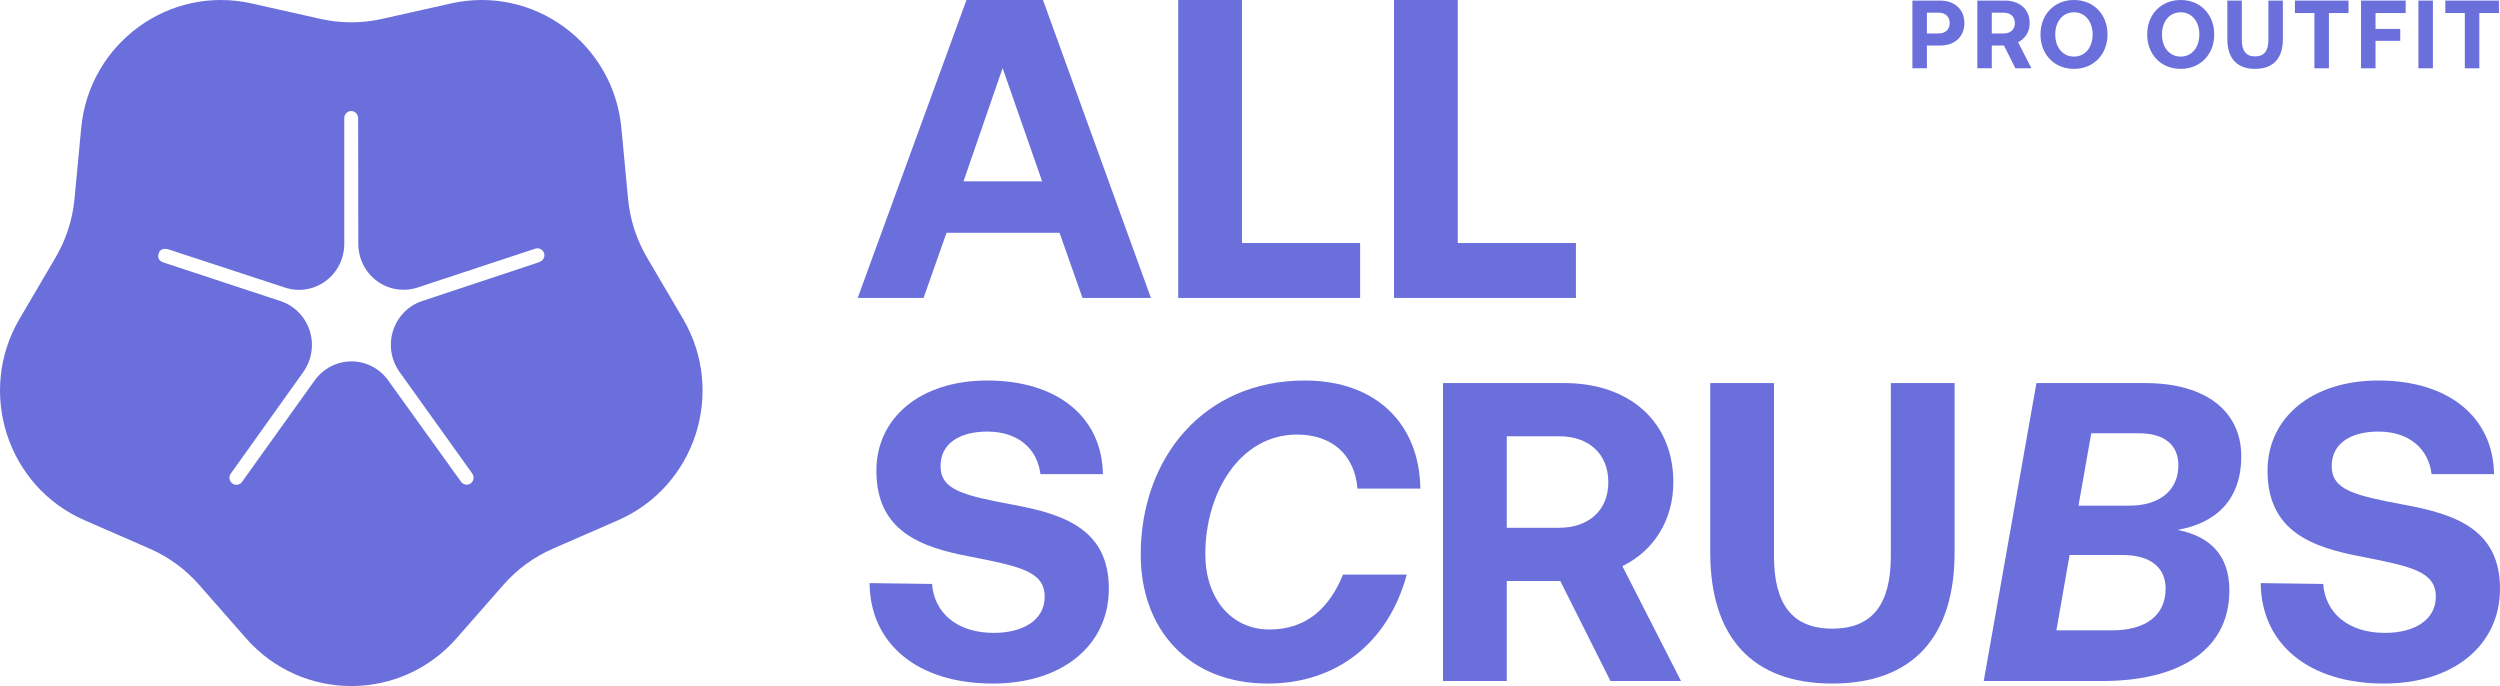
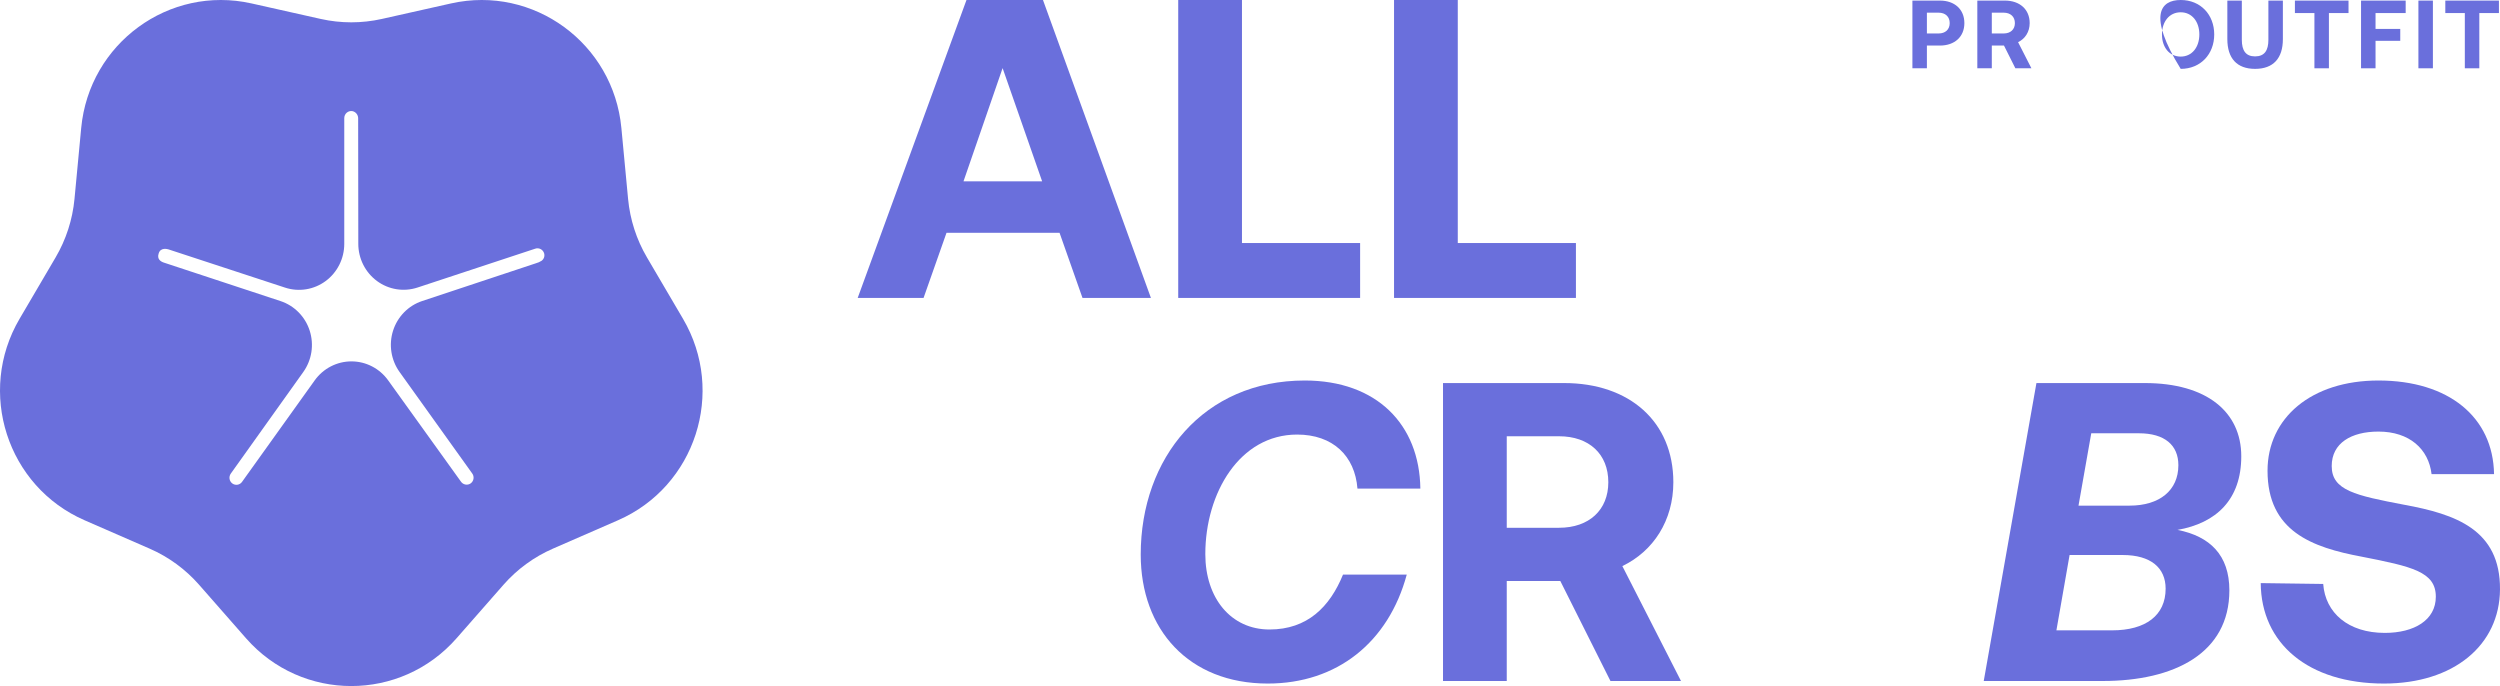
<svg xmlns="http://www.w3.org/2000/svg" width="645" height="177" viewBox="0 0 645 177" fill="none">
  <path fill-rule="evenodd" clip-rule="evenodd" d="M221.283 76.867H238.278L244.198 60.066H273.364L279.285 76.867H296.938L269.088 0H249.352L221.283 76.867ZM248.584 46.779L258.672 17.57L268.868 46.779H248.584Z" fill="#6A6FDC" />
  <path d="M303.981 76.867H350.91V62.702H320.428V0H303.981V76.867Z" fill="#6A6FDC" />
  <path d="M406.589 76.867H359.661V0H376.107V62.702H406.589V76.867Z" fill="#6A6FDC" />
-   <path d="M240.47 150.66L224.353 150.44C224.462 166.034 236.633 176.356 256.15 176.356C274.131 176.356 285.973 166.473 286.083 152.088C286.192 136.604 274.57 132.651 261.413 130.235C248.694 127.819 242.663 126.502 242.663 120.243C242.663 114.313 247.707 111.348 254.724 111.348C262.728 111.348 267.662 115.85 268.43 122.329H284.548C284.328 107.614 272.816 98.171 254.724 98.171C237.4 98.171 226.107 107.834 226.107 121.45C226.107 137.044 237.51 141.216 250.448 143.632C263.277 146.158 269.526 147.476 269.526 153.954C269.526 159.994 263.934 163.288 256.369 163.288C246.939 163.288 241.019 158.127 240.47 150.66Z" fill="#6A6FDC" />
  <path d="M327.09 176.356C306.696 176.356 294.306 162.41 294.306 143.083C294.306 118.156 310.534 98.171 336.629 98.171C355.159 98.171 366.233 109.481 366.453 126.063H350.225C349.567 117.607 343.866 112.117 334.656 112.117C319.853 112.117 310.972 127.161 310.972 142.973C310.972 154.284 317.551 162.41 327.529 162.41C337.287 162.41 343.098 156.59 346.497 148.244H362.944C358.229 165.704 344.962 176.356 327.09 176.356Z" fill="#6A6FDC" />
  <path fill-rule="evenodd" clip-rule="evenodd" d="M372.296 98.829V175.697H388.742V149.891H402.558L415.496 175.697H433.697L418.566 146.048C426.57 142.205 431.723 134.298 431.723 124.415C431.723 108.822 420.43 98.829 403.544 98.829H372.296ZM388.742 112.556H402.229C410.013 112.556 414.947 117.168 414.947 124.415C414.947 131.553 410.013 136.165 402.229 136.165H388.742V112.556Z" fill="#6A6FDC" />
-   <path d="M441.239 142.534V98.829H457.686V143.413C457.686 155.602 462.181 162.19 472.707 162.19C483.343 162.19 487.838 155.602 487.838 143.413V98.829H504.285V142.534C504.285 164.386 493.43 176.356 472.707 176.356C452.094 176.356 441.239 164.386 441.239 142.534Z" fill="#6A6FDC" />
  <path fill-rule="evenodd" clip-rule="evenodd" d="M525.399 98.829L511.804 175.697H542.504C560.925 175.697 575.178 168.559 575.178 152.307C575.178 143.193 570.135 138.361 561.802 136.714C571.779 134.957 578.249 128.918 578.249 117.717C578.249 106.297 569.367 98.829 553.359 98.829H525.399ZM539.544 111.787H551.824C558.512 111.787 562.021 114.862 562.021 120.023C562.021 126.502 557.197 130.455 549.412 130.455H536.254L539.544 111.787ZM533.952 143.193H547.657C554.894 143.193 558.732 146.487 558.732 151.868C558.732 158.786 553.578 162.629 544.916 162.629H530.553L533.952 143.193Z" fill="#6A6FDC" />
  <path d="M583.269 150.44L599.387 150.66C599.935 158.127 605.856 163.288 615.285 163.288C622.851 163.288 628.443 159.994 628.443 153.954C628.443 147.476 622.193 146.158 609.365 143.632C596.426 141.216 585.023 137.044 585.023 121.45C585.023 107.834 596.317 98.171 613.641 98.171C631.732 98.171 643.245 107.614 643.464 122.329H627.346C626.579 115.85 621.645 111.348 613.641 111.348C606.623 111.348 601.58 114.313 601.58 120.243C601.58 126.502 607.61 127.819 620.329 130.235C633.486 132.651 645.109 136.604 644.999 152.088C644.89 166.473 633.048 176.356 615.066 176.356C595.549 176.356 583.379 166.034 583.269 150.44Z" fill="#6A6FDC" />
  <path fill-rule="evenodd" clip-rule="evenodd" d="M493.402 0.15V17.62H497.14V11.755H500.504C504.292 11.755 506.808 9.484 506.808 5.965C506.808 2.421 504.292 0.15 500.504 0.15H493.402ZM497.14 3.269H500.155C501.899 3.269 503.021 4.293 503.021 5.965C503.021 7.612 501.899 8.635 500.155 8.635H497.14V3.269Z" fill="#6A6FDC" />
  <path fill-rule="evenodd" clip-rule="evenodd" d="M510.149 17.62V0.15H517.251C521.089 0.15 523.656 2.421 523.656 5.965C523.656 8.211 522.484 10.008 520.665 10.881L524.104 17.62H519.967L517.027 11.755H513.887V17.62H510.149ZM516.952 3.269H513.887V8.635H516.952C518.722 8.635 519.843 7.587 519.843 5.965C519.843 4.318 518.722 3.269 516.952 3.269Z" fill="#6A6FDC" />
-   <path fill-rule="evenodd" clip-rule="evenodd" d="M535.089 17.769C540.223 17.769 543.737 13.976 543.737 8.885C543.737 3.793 540.223 0 535.089 0C529.956 0 526.442 3.793 526.442 8.885C526.442 13.976 529.956 17.769 535.089 17.769ZM535.089 14.6C532.149 14.6 530.255 12.179 530.255 8.885C530.255 5.59 532.149 3.17 535.089 3.17C538.005 3.17 539.899 5.59 539.899 8.885C539.899 12.179 538.005 14.6 535.089 14.6Z" fill="#6A6FDC" />
-   <path fill-rule="evenodd" clip-rule="evenodd" d="M571.269 8.885C571.269 13.976 567.756 17.769 562.622 17.769C557.489 17.769 553.975 13.976 553.975 8.885C553.975 3.793 557.489 0 562.622 0C567.756 0 571.269 3.793 571.269 8.885ZM557.788 8.885C557.788 12.179 559.682 14.6 562.622 14.6C565.538 14.6 567.432 12.179 567.432 8.885C567.432 5.59 565.538 3.17 562.622 3.17C559.682 3.17 557.788 5.59 557.788 8.885Z" fill="#6A6FDC" />
+   <path fill-rule="evenodd" clip-rule="evenodd" d="M571.269 8.885C571.269 13.976 567.756 17.769 562.622 17.769C553.975 3.793 557.489 0 562.622 0C567.756 0 571.269 3.793 571.269 8.885ZM557.788 8.885C557.788 12.179 559.682 14.6 562.622 14.6C565.538 14.6 567.432 12.179 567.432 8.885C567.432 5.59 565.538 3.17 562.622 3.17C559.682 3.17 557.788 5.59 557.788 8.885Z" fill="#6A6FDC" />
  <path d="M574.654 0.15V10.083C574.654 15.049 577.121 17.769 581.806 17.769C586.516 17.769 588.983 15.049 588.983 10.083V0.15H585.245V10.282C585.245 13.053 584.223 14.55 581.806 14.55C579.414 14.55 578.392 13.053 578.392 10.282V0.15H574.654Z" fill="#6A6FDC" />
  <path d="M592.087 3.369V0.15H605.918V3.369H600.859V17.62H597.121V3.369H592.087Z" fill="#6A6FDC" />
  <path d="M620.663 0.15H609.15V17.62H612.888V10.532H619.267V7.462H612.888V3.369H620.663V0.15Z" fill="#6A6FDC" />
  <path d="M623.951 0.15H627.689V17.62H623.951V0.15Z" fill="#6A6FDC" />
  <path d="M630.892 0.15V3.369H635.926V17.62H639.664V3.369H644.723V0.15H630.892Z" fill="#6A6FDC" />
  <path fill-rule="evenodd" clip-rule="evenodd" d="M63.474 164.673C77.894 181.109 103.371 181.109 117.791 164.673L129.898 150.873C133.417 146.862 137.771 143.68 142.65 141.552L159.435 134.232C179.429 125.513 187.302 101.136 176.22 82.259L166.917 66.411C164.213 61.804 162.55 56.655 162.046 51.329L160.314 33.006C158.25 11.181 137.639 -3.885 116.37 0.884L98.514 4.889C93.323 6.053 87.942 6.053 82.751 4.889L64.895 0.884C43.626 -3.885 23.015 11.181 20.951 33.006L19.219 51.329C18.715 56.655 17.052 61.804 14.348 66.411L5.045 82.259C-6.037 101.136 1.836 125.513 21.83 134.232L38.615 141.552C43.494 143.68 47.848 146.862 51.367 150.873L63.474 164.673ZM42.287 67.754L72.379 77.68C74.137 78.26 75.736 79.254 77.044 80.581C78.351 81.907 79.331 83.53 79.903 85.315C80.475 87.1 80.623 88.997 80.335 90.852C80.046 92.706 79.329 94.464 78.243 95.984L59.544 122.191C59.406 122.384 59.306 122.603 59.251 122.835C59.196 123.067 59.187 123.308 59.223 123.544C59.26 123.78 59.342 124.006 59.465 124.21C59.587 124.414 59.749 124.591 59.939 124.732C60.129 124.872 60.344 124.973 60.573 125.029C60.802 125.085 61.039 125.095 61.272 125.057C61.504 125.02 61.727 124.937 61.927 124.812C62.128 124.688 62.303 124.524 62.441 124.331L81.192 98.137C82.279 96.619 83.705 95.384 85.352 94.533C86.999 93.681 88.822 93.237 90.67 93.237C92.519 93.237 94.341 93.681 95.989 94.533C97.636 95.384 99.061 96.619 100.149 98.137L118.9 124.226C119.034 124.43 119.207 124.604 119.409 124.739C119.61 124.873 119.837 124.966 120.074 125.01C120.311 125.055 120.555 125.051 120.791 124.999C121.027 124.946 121.25 124.847 121.447 124.705C121.637 124.565 121.799 124.388 121.921 124.184C122.044 123.98 122.126 123.754 122.163 123.518C122.199 123.282 122.19 123.041 122.135 122.809C122.08 122.577 121.98 122.358 121.842 122.165L103.091 95.977C102.003 94.461 101.283 92.705 100.991 90.852C100.699 89 100.842 87.103 101.41 85.318C101.977 83.532 102.953 81.909 104.256 80.579C105.56 79.249 107.154 78.252 108.91 77.667L138.252 67.931C138.778 67.792 139.28 67.571 139.739 67.275C140.029 67.063 140.248 66.765 140.364 66.421C140.48 66.078 140.487 65.706 140.385 65.358C140.315 65.121 140.197 64.901 140.04 64.712C139.883 64.523 139.69 64.368 139.473 64.257C139.255 64.146 139.017 64.081 138.774 64.066C138.531 64.051 138.287 64.086 138.058 64.17L107.727 74.181C105.976 74.759 104.115 74.908 102.296 74.616C100.477 74.324 98.752 73.6 97.262 72.502C95.772 71.404 94.558 69.964 93.72 68.299C92.883 66.634 92.445 64.792 92.442 62.922L92.403 30.59C92.419 30.146 92.281 29.711 92.012 29.36C91.744 29.01 91.363 28.767 90.935 28.673C90.677 28.626 90.412 28.637 90.158 28.705C89.904 28.773 89.668 28.897 89.467 29.068C89.265 29.239 89.103 29.453 88.991 29.694C88.88 29.935 88.822 30.198 88.821 30.465V62.929C88.82 64.798 88.385 66.64 87.549 68.305C86.714 69.971 85.503 71.412 84.015 72.512C82.526 73.611 80.803 74.338 78.985 74.633C77.168 74.928 75.307 74.782 73.556 74.207L43.529 64.36L43.515 64.356C43.243 64.274 41.45 63.733 40.943 65.371C40.425 66.888 41.518 67.505 42.287 67.754Z" fill="#6A6FDC" />
</svg>